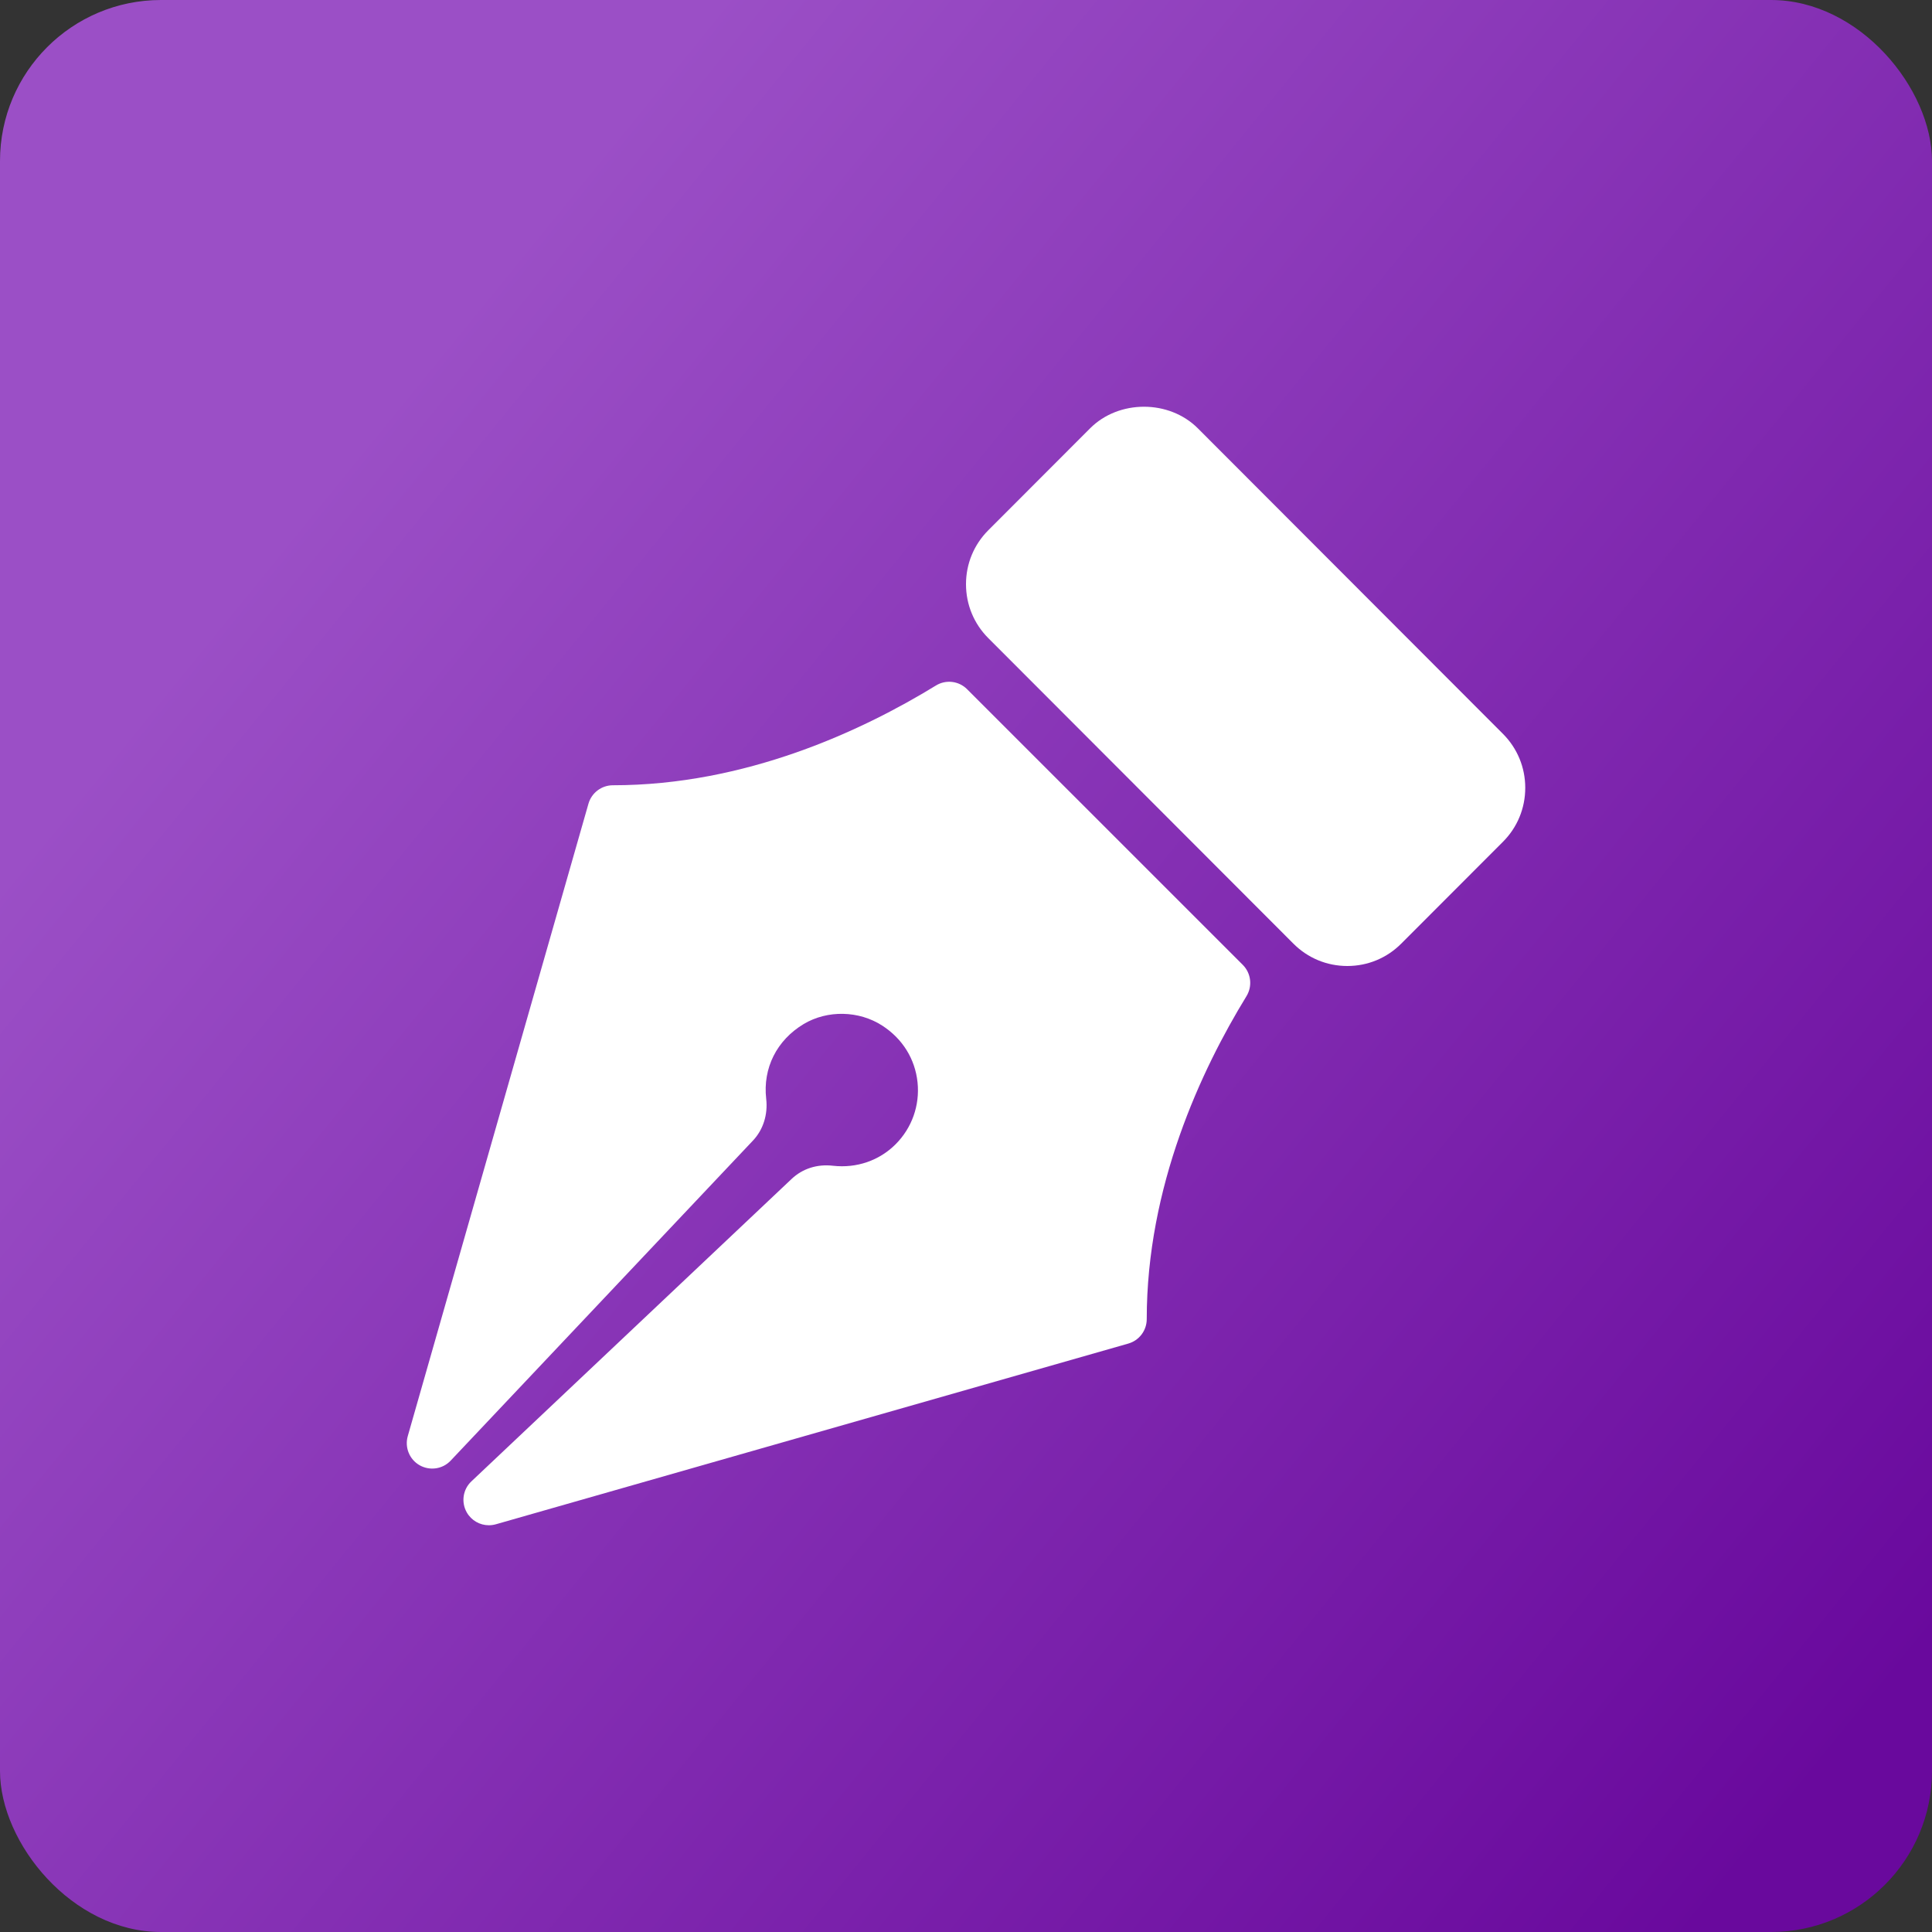
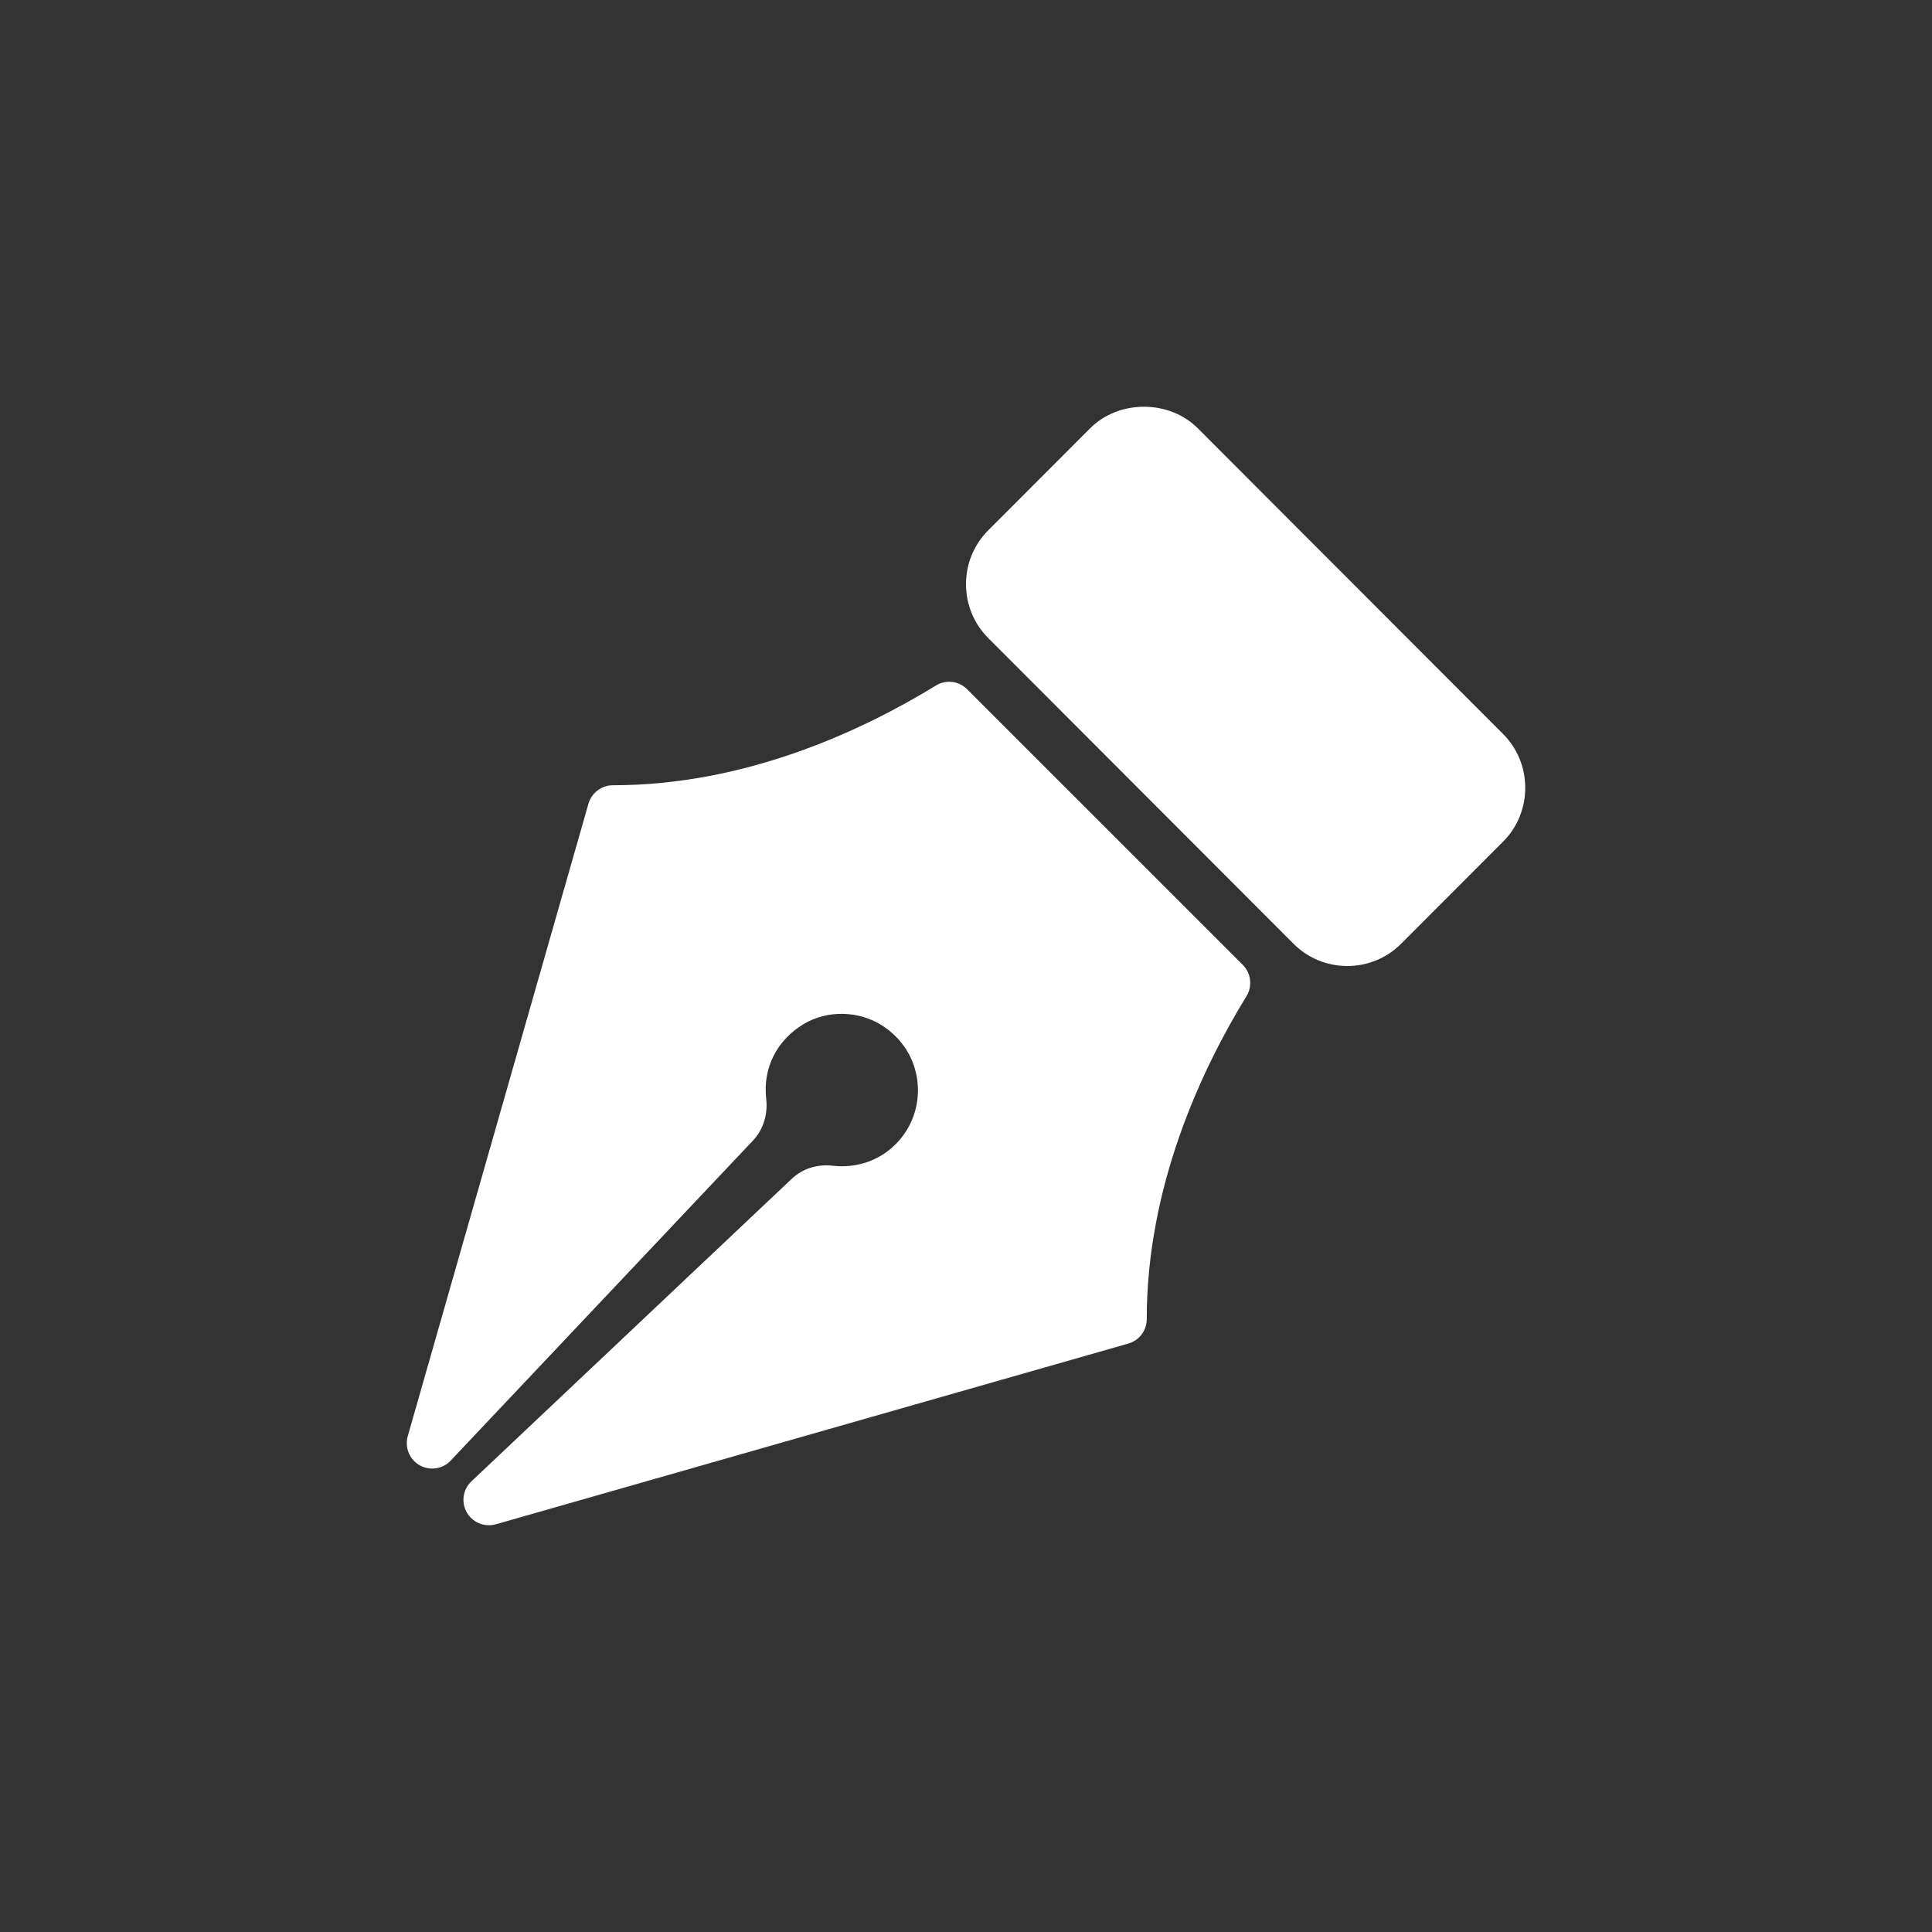
<svg xmlns="http://www.w3.org/2000/svg" width="60" height="60" viewBox="0 0 60 60" fill="none">
  <rect x="0" y="0" width="60" height="60" fill="#333333" stroke="none" />
-   <rect width="60" height="60" rx="5" fill="url(#paint0_linear_1896_71)" />
  <g clip-path="url(#clip0_1896_71)">
    <path d="M46.674 22.789L37.202 13.304C36.309 12.407 34.743 12.408 33.852 13.304L30.695 16.465C30.247 16.912 30 17.508 30 18.142C30 18.777 30.247 19.373 30.694 19.819L40.167 29.305C40.613 29.753 41.208 30 41.842 30C42.476 30 43.071 29.753 43.517 29.305L46.674 26.144C47.122 25.697 47.368 25.101 47.368 24.466C47.368 23.832 47.121 23.236 46.674 22.789Z" fill="white" />
    <path d="M30.035 21.405C29.776 21.145 29.374 21.099 29.065 21.29C26.759 22.703 23.148 24.387 19.034 24.387C18.682 24.387 18.372 24.621 18.275 24.96L12.663 44.602C12.564 44.952 12.716 45.325 13.032 45.505C13.347 45.683 13.746 45.627 13.996 45.361L23.387 35.418C23.702 35.083 23.851 34.612 23.795 34.125C23.686 33.172 24.123 32.303 24.961 31.801C25.698 31.362 26.677 31.383 27.402 31.853C28.031 32.262 28.419 32.887 28.495 33.613C28.569 34.328 28.321 35.028 27.814 35.536C27.306 36.044 26.603 36.285 25.873 36.204C25.376 36.145 24.92 36.295 24.584 36.613L14.64 46.005C14.375 46.254 14.316 46.652 14.496 46.969C14.639 47.22 14.903 47.368 15.182 47.368C15.254 47.368 15.327 47.358 15.399 47.338L35.04 41.726C35.38 41.629 35.613 41.319 35.613 40.966C35.613 36.852 37.298 33.241 38.711 30.936C38.901 30.625 38.854 30.224 38.596 29.965L30.035 21.405Z" fill="white" />
  </g>
  <defs>
    <linearGradient id="paint0_linear_1896_71" x1="22.174" y1="1.48818e-07" x2="69.908" y2="38.854" gradientUnits="userSpaceOnUse">
      <stop stop-color="#9B4FC6" />
      <stop offset="1" stop-color="#69099D" />
    </linearGradient>
    <clipPath id="clip0_1896_71">
      <rect width="34.737" height="34.737" fill="white" transform="translate(12.633 12.632)" />
    </clipPath>
  </defs>
</svg>